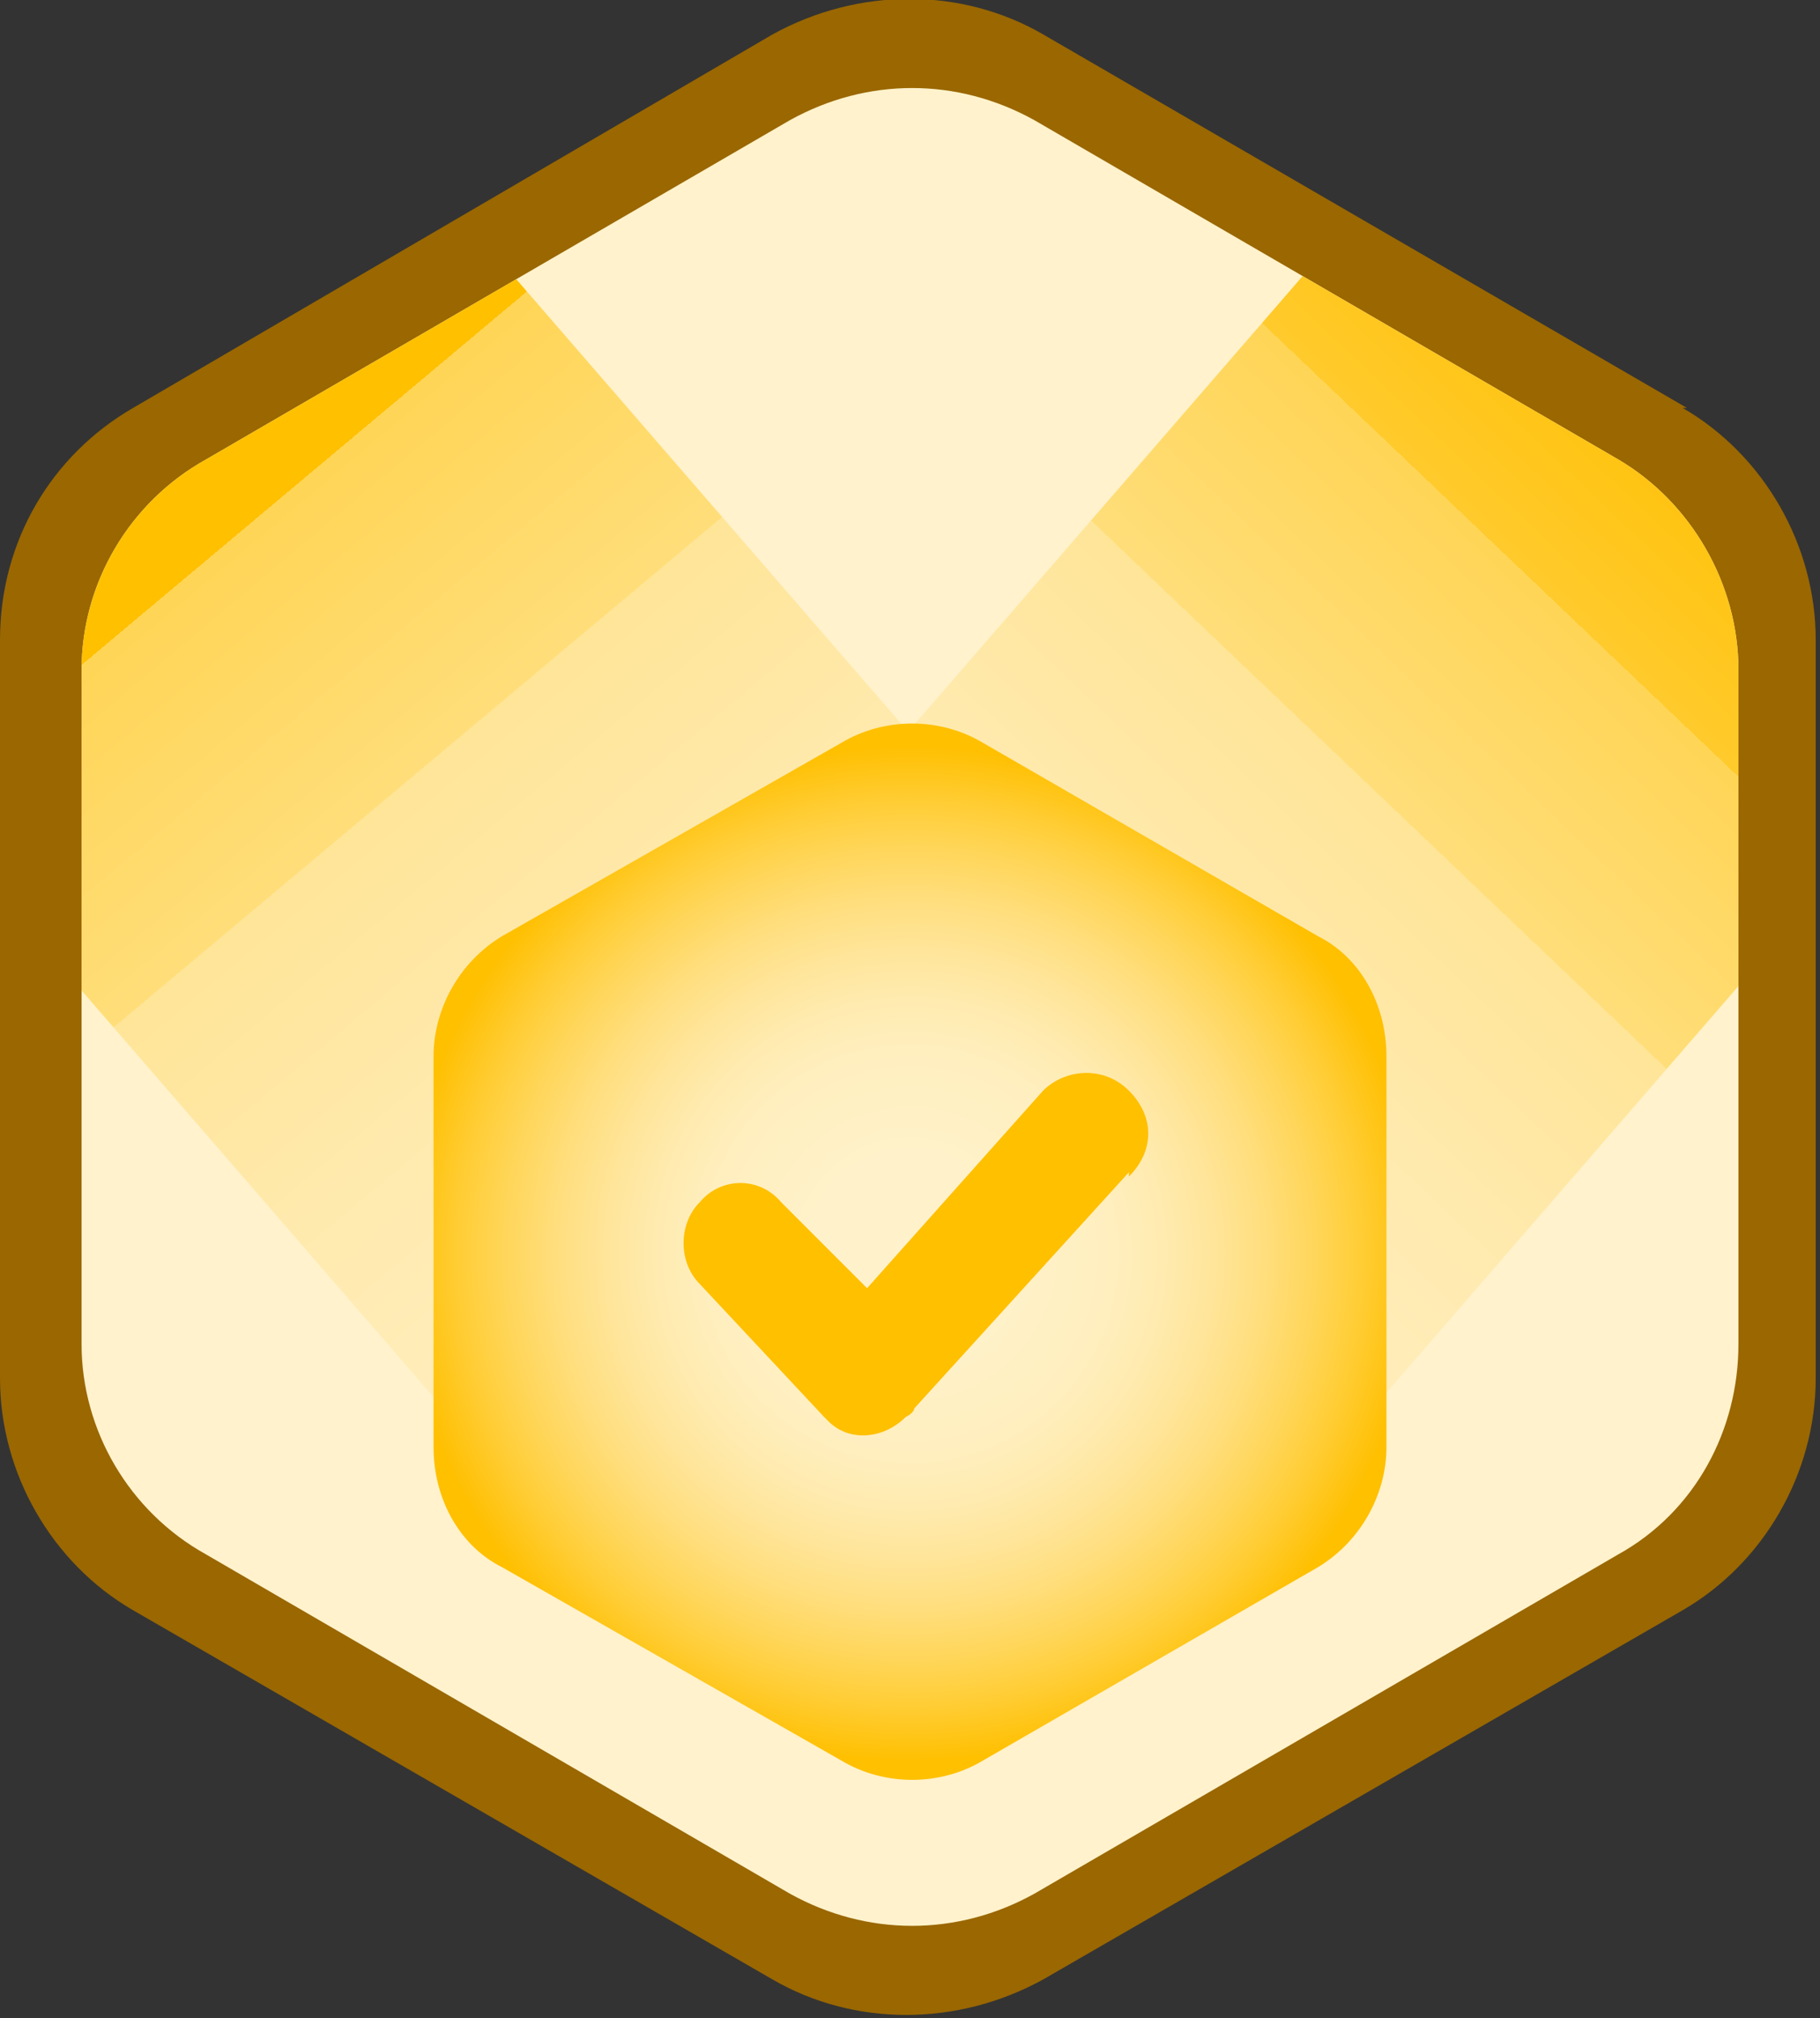
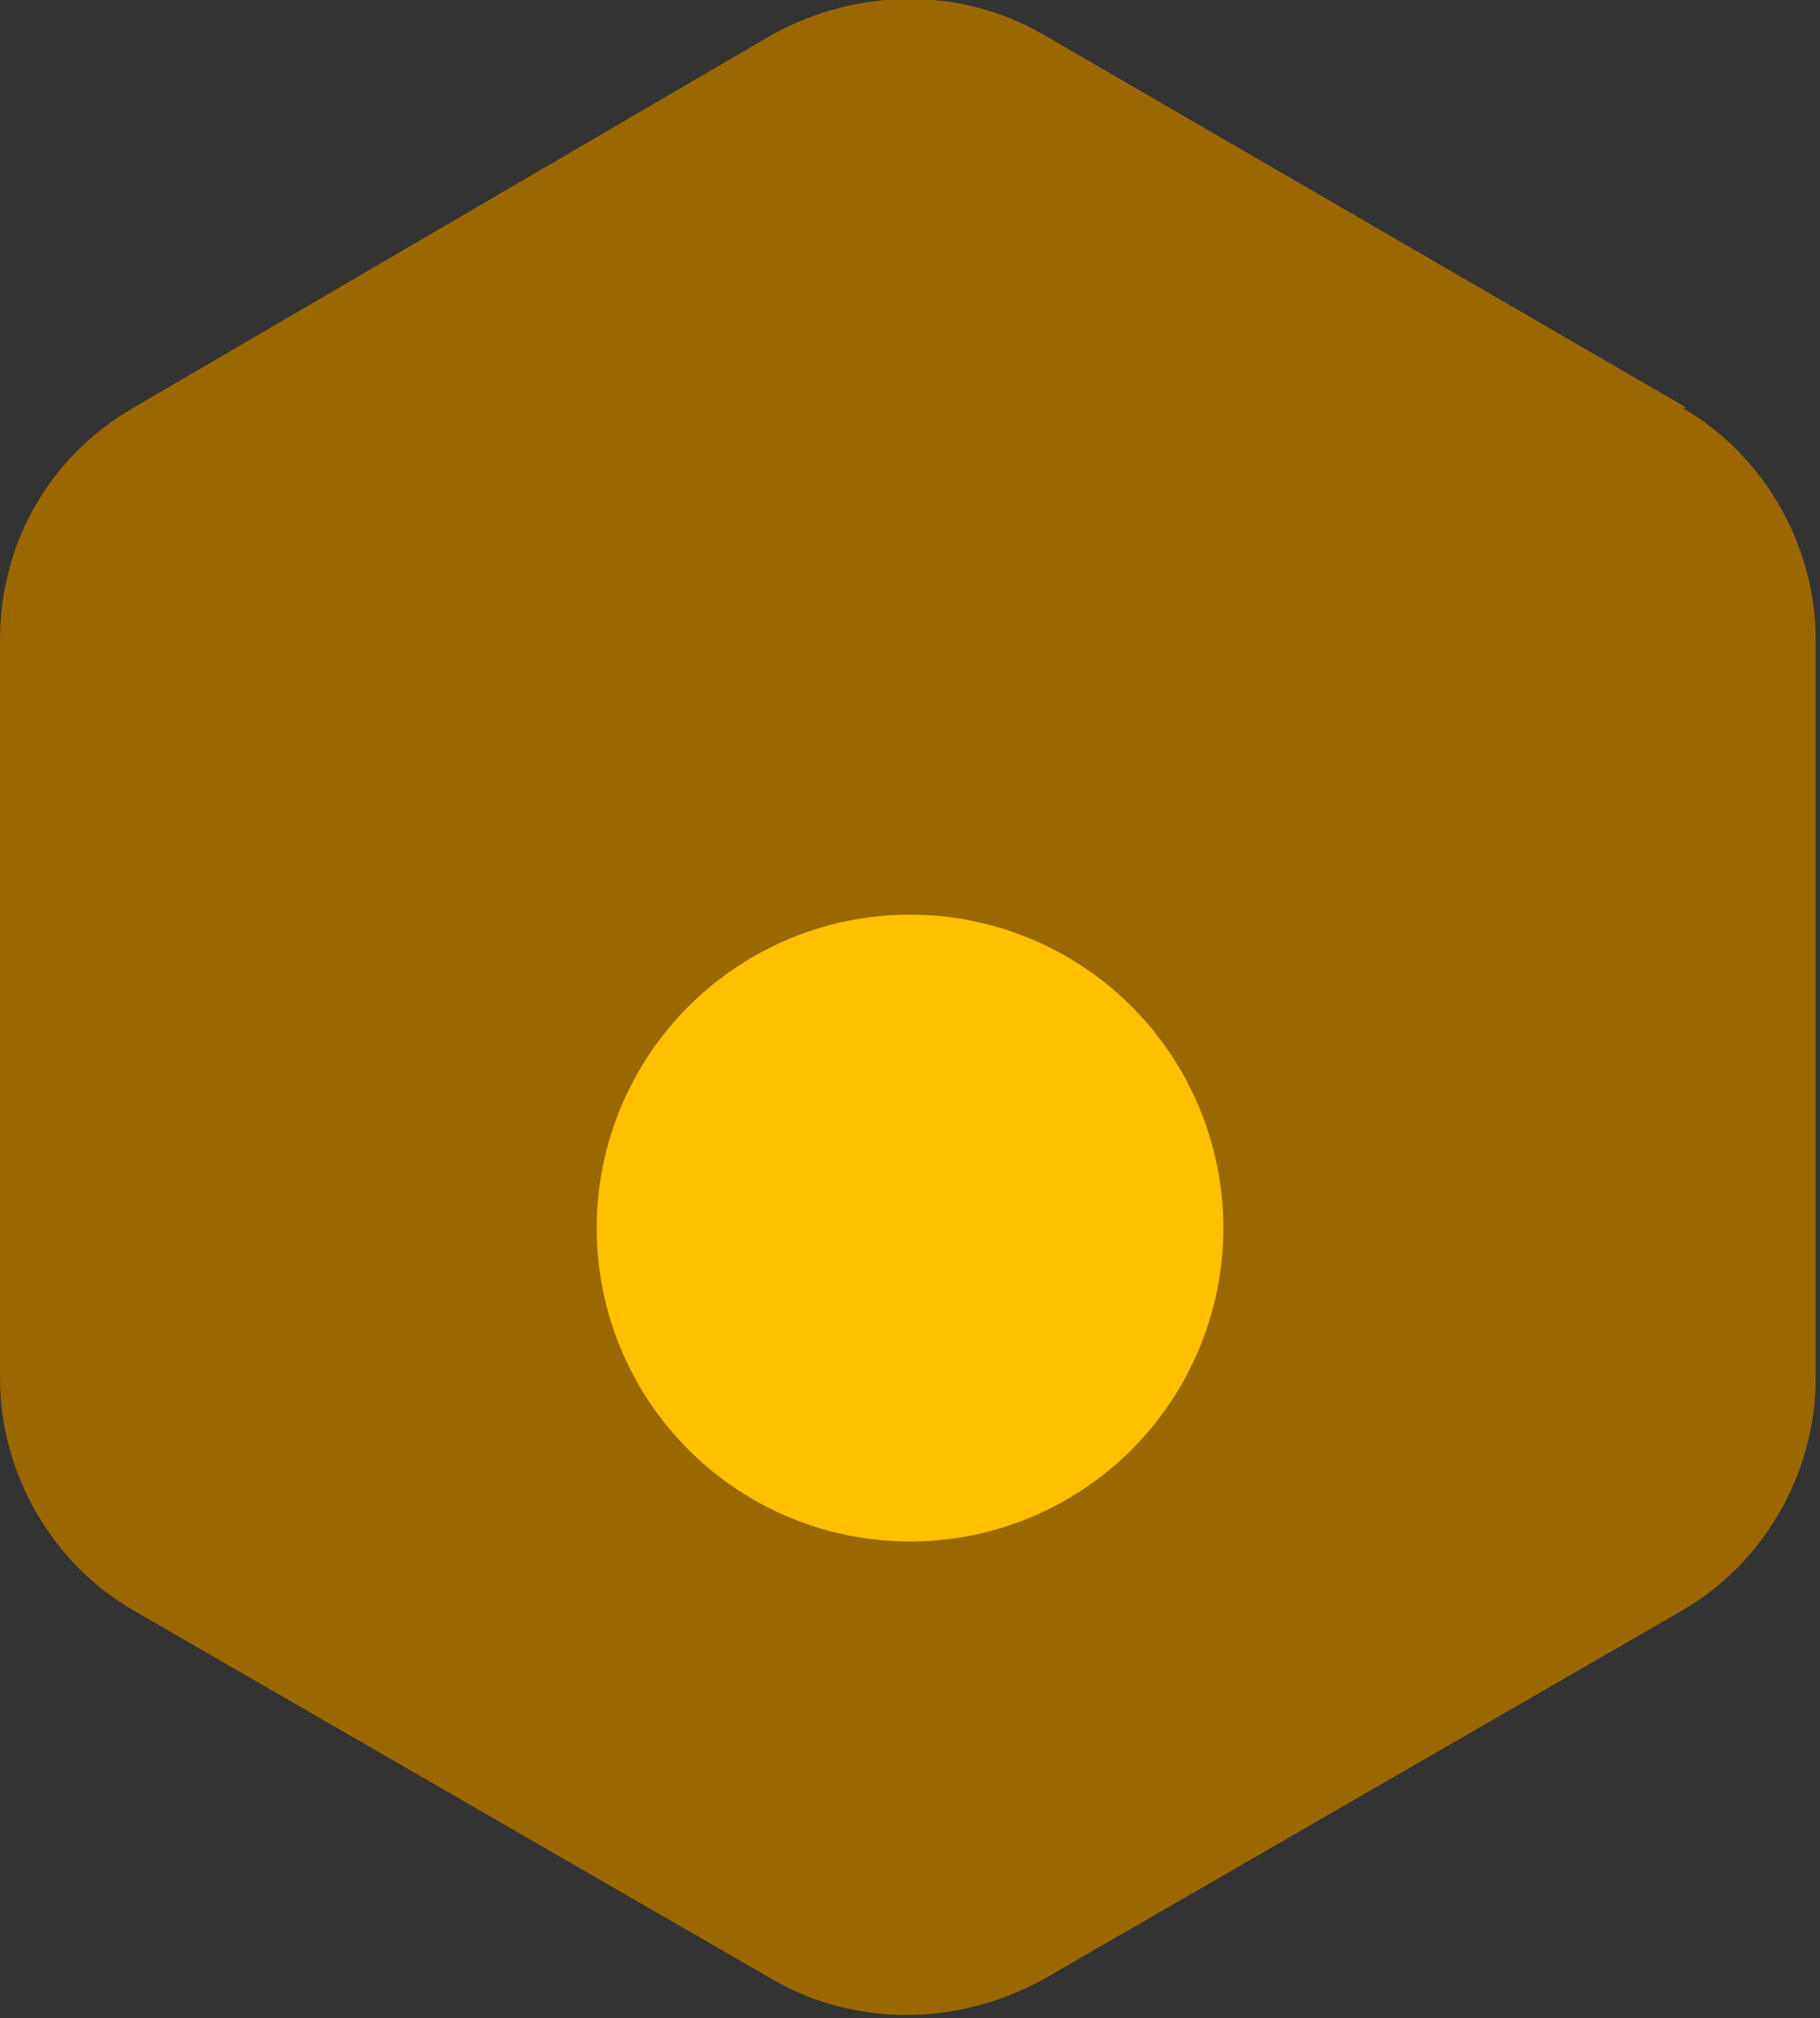
<svg xmlns="http://www.w3.org/2000/svg" id="Layer_2" version="1.1" viewBox="0 0 42.4 47">
  <rect x="0" y="0" width="42.4" height="47" fill="#333333" stroke="none" />
  <defs>
    <style>
      .st0 {
        fill: none;
      }

      .st1 {
        fill: url(#linear-gradient1);
      }

      .st2 {
        fill: #fff2cc;
      }

      .st3 {
        fill: url(#radial-gradient);
      }

      .st4 {
        fill: url(#linear-gradient);
      }

      .st5 {
        fill: #9a6700;
      }

      .st6 {
        clip-path: url(#clippath-1);
      }

      .st7 {
        fill: #ffc000;
      }

      .st8 {
        clip-path: url(#clippath);
      }
    </style>
    <clipPath id="clippath">
      <path class="st0" d="M39.3,9.5L24.3.8c-1.9-1.1-4.3-1.1-6.3,0L3.1,9.5C1.2,10.6,0,12.6,0,14.9v17.2c0,2.2,1.2,4.3,3.1,5.4l14.9,8.6c1.9,1.1,4.3,1.1,6.3,0l14.9-8.6c1.9-1.1,3.1-3.2,3.1-5.4V14.9c0-2.2-1.2-4.3-3.1-5.4Z" />
    </clipPath>
    <clipPath id="clippath-1">
-       <path class="st0" d="M37.7,10.7l-13.6-7.9c-1.8-1-3.9-1-5.7,0l-13.6,7.9c-1.8,1-2.9,2.9-2.9,4.9v15.7c0,2,1.1,3.9,2.9,4.9l13.6,7.9c1.8,1,3.9,1,5.7,0l13.6-7.9c1.8-1,2.8-2.9,2.8-4.9v-15.7c0-2-1.1-3.9-2.8-4.9h0Z" />
-     </clipPath>
+       </clipPath>
    <linearGradient id="linear-gradient" x1="-885.6" y1="2547.1" x2="-843.7" y2="2503.1" gradientTransform="translate(2510.6 -988.6) rotate(49.1)" gradientUnits="userSpaceOnUse">
      <stop offset="0" stop-color="#fff2cc" />
      <stop offset=".2" stop-color="#fff1c8" />
      <stop offset=".2" stop-color="#ffeebf" />
      <stop offset=".3" stop-color="#ffeaaf" />
      <stop offset=".4" stop-color="#ffe598" />
      <stop offset=".4" stop-color="#ffde7a" />
      <stop offset=".5" stop-color="#ffd556" />
      <stop offset=".5" stop-color="#ffca2c" />
      <stop offset=".6" stop-color="#ffc000" />
    </linearGradient>
    <linearGradient id="linear-gradient1" x1="-919.9" y1="2496.3" x2="-875.3" y2="2549.5" gradientTransform="translate(2337.3 -1306.8) rotate(40.9)" gradientUnits="userSpaceOnUse">
      <stop offset=".5" stop-color="#ffc000" />
      <stop offset=".5" stop-color="#ffca2c" />
      <stop offset=".5" stop-color="#ffd556" />
      <stop offset=".6" stop-color="#ffde7a" />
      <stop offset=".6" stop-color="#ffe598" />
      <stop offset=".7" stop-color="#ffeaaf" />
      <stop offset=".8" stop-color="#ffeebf" />
      <stop offset=".8" stop-color="#fff1c8" />
      <stop offset=".9" stop-color="#fff2cc" />
    </linearGradient>
    <radialGradient id="radial-gradient" cx="21.2" cy="5.4" fx="21.2" fy="5.4" r="11.8" gradientTransform="translate(0 34.6) scale(1 -1)" gradientUnits="userSpaceOnUse">
      <stop offset="0" stop-color="#fff2cc" />
      <stop offset=".2" stop-color="#fff1c9" />
      <stop offset=".4" stop-color="#ffefbf" />
      <stop offset=".5" stop-color="#ffebb0" />
      <stop offset=".6" stop-color="#ffe59a" />
      <stop offset=".7" stop-color="#ffde7d" />
      <stop offset=".8" stop-color="#ffd65a" />
      <stop offset=".9" stop-color="#ffcc31" />
      <stop offset="1" stop-color="#ffc002" />
      <stop offset="1" stop-color="#ffc000" />
    </radialGradient>
  </defs>
  <g id="Layer_1-2">
    <g class="st8">
      <g>
        <path class="st5" d="M39.3,9.5L24.3.8c-1.9-1.1-4.3-1.1-6.3,0L3.1,9.5C1.2,10.6,0,12.6,0,14.9v17.2c0,2.2,1.2,4.3,3.1,5.4l14.9,8.6c1.9,1.1,4.3,1.1,6.3,0l14.9-8.6c1.9-1.1,3.1-3.2,3.1-5.4V14.9c0-2.2-1.2-4.3-3.1-5.4Z" />
        <g>
-           <path class="st2" d="M37.7,10.7l-13.6-7.9c-1.8-1-3.9-1-5.7,0l-13.6,7.9c-1.8,1-2.9,2.9-2.9,4.9v15.7c0,2,1.1,3.9,2.9,4.9l13.6,7.9c1.8,1,3.9,1,5.7,0l13.6-7.9c1.8-1,2.8-2.9,2.8-4.9v-15.7c0-2-1.1-3.9-2.8-4.9Z" />
          <g class="st6">
            <g>
              <rect class="st4" x="3.9" y="4.1" width="65.5" height="18.5" rx="9.2" ry="9.2" transform="translate(2.6 32.2) rotate(-49.1)" />
              <rect class="st1" x="-3.5" y="-19.4" width="18.5" height="65.5" rx="9.2" ry="9.2" transform="translate(-7.3 7.1) rotate(-40.9)" />
            </g>
          </g>
          <circle class="st7" cx="21.2" cy="28.6" r="7.3" />
-           <path class="st3" d="M30.7,21.8l-7.8-4.5c-1-.6-2.3-.6-3.3,0l-7.9,4.5c-1,.6-1.6,1.7-1.6,2.8v9.1c0,1.2.6,2.3,1.6,2.8l7.9,4.5c1,.6,2.3.6,3.3,0l7.8-4.5c1-.6,1.6-1.7,1.6-2.8v-9.1c0-1.2-.6-2.3-1.6-2.8ZM26.3,27.3l-5,5.5c0,0,0,.1-.2.2h0c-.5.5-1.3.6-1.8.1h0s0,0,0,0c0,0,0,0-.1-.1l-2.9-3.1c-.5-.5-.5-1.4,0-1.9h0c.5-.6,1.4-.6,1.9,0l2,2,4.1-4.6c.5-.5,1.4-.6,2,0s.6,1.4,0,2h0Z" />
        </g>
      </g>
    </g>
  </g>
</svg>